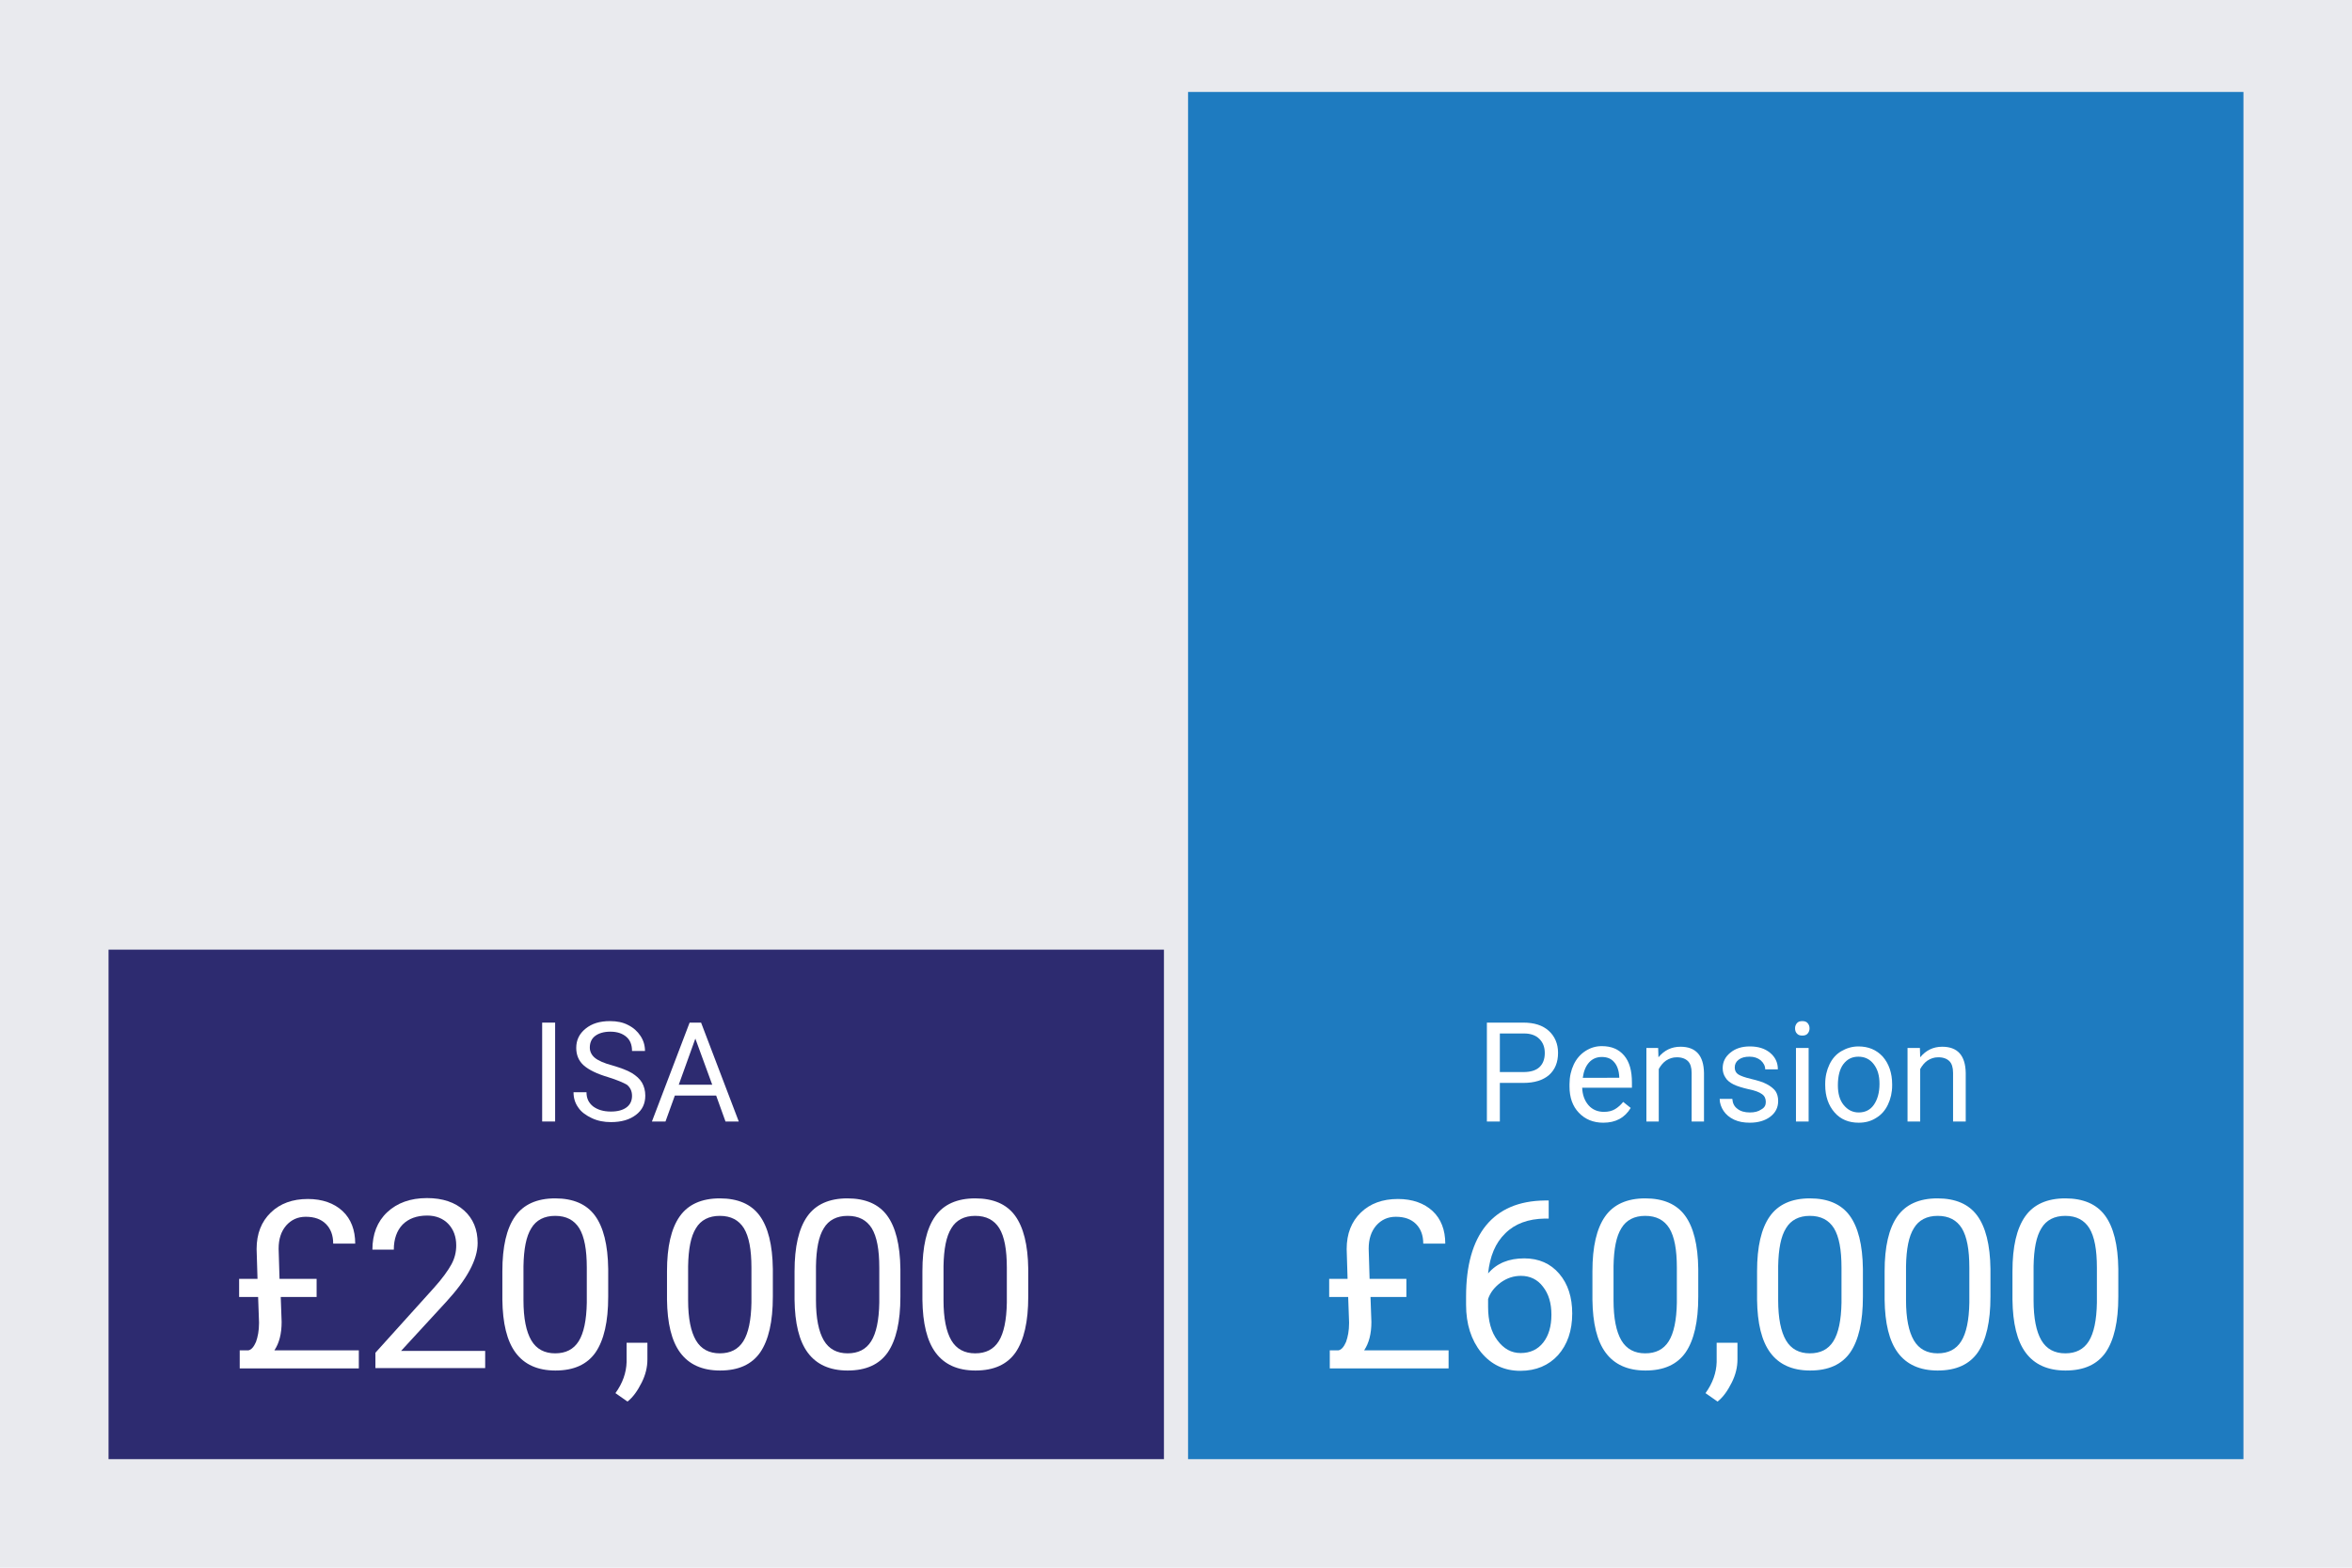
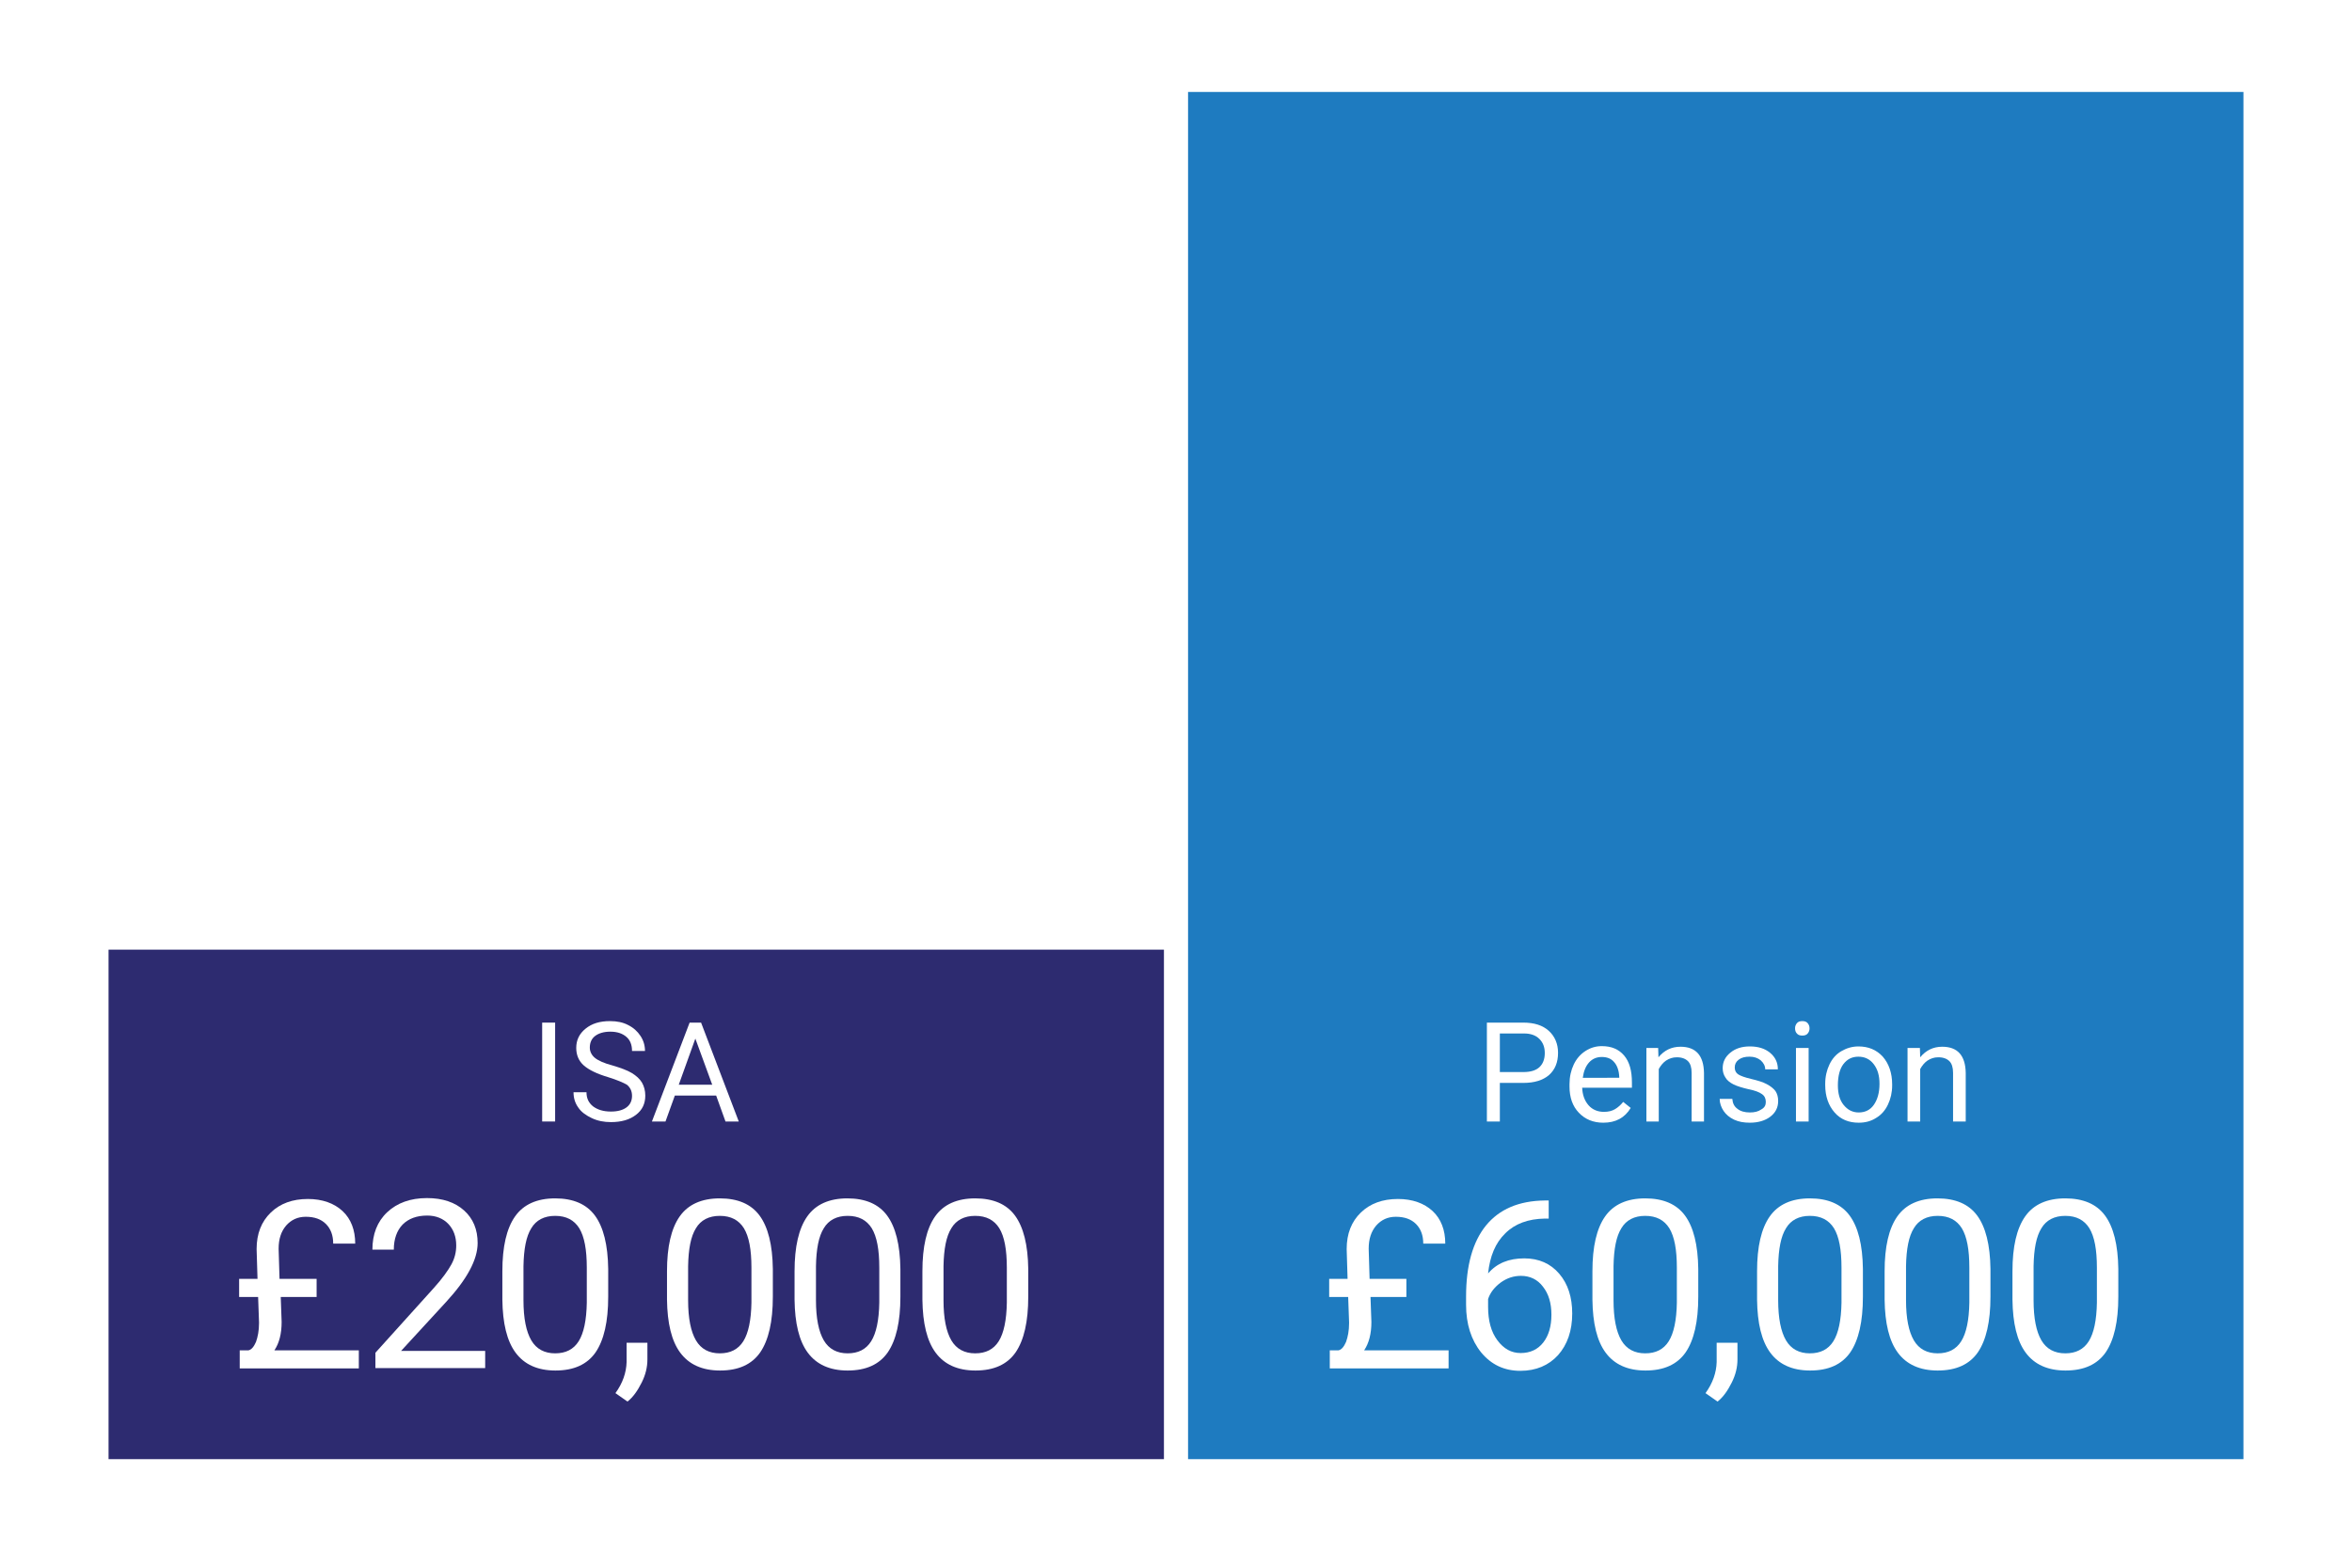
<svg xmlns="http://www.w3.org/2000/svg" version="1.1" id="Layer_1" x="0px" y="0px" viewBox="0 0 780 520" style="enable-background:new 0 0 780 520;" xml:space="preserve">
  <style type="text/css">
	.st0{fill:#E9EAEE;}
	.st1{fill:#1E7BC0;}
	.st2{fill:#2D2B70;}
	.st3{enable-background:new    ;}
	.st4{fill:#6B6E71;}
	.st5{fill:#FFFFFF;}
</style>
-   <polygon class="st0" points="0,0 0,520 780,520 780,0 0,0 " />
  <polygon class="st1" points="394,30.5 394,484 744,484 744,30.5 394,30.5 " />
  <polygon class="st2" points="36,315 36,484 386,484 386,315 36,315 " />
  <g class="st3">
    <path class="st4" d="M28.8-151v13.8h-4.7v-35.3h13c3.9,0,6.9,1,9.1,3c2.2,2,3.3,4.6,3.3,7.8c0,3.4-1.1,6.1-3.2,7.9   c-2.1,1.9-5.2,2.8-9.2,2.8H28.8z M28.8-154.8h8.4c2.5,0,4.4-0.6,5.7-1.8c1.3-1.2,2-2.9,2-5.1c0-2.1-0.7-3.8-2-5.1   c-1.3-1.3-3.1-1.9-5.5-2h-8.6V-154.8z" />
    <path class="st4" d="M64.7-136.7c-3.6,0-6.5-1.2-8.7-3.5c-2.2-2.3-3.3-5.5-3.3-9.4v-0.8c0-2.6,0.5-4.9,1.5-7c1-2,2.4-3.6,4.2-4.8   c1.8-1.2,3.7-1.7,5.8-1.7c3.4,0,6.1,1.1,8,3.4c1.9,2.2,2.8,5.5,2.8,9.7v1.9H57.1c0.1,2.6,0.8,4.7,2.3,6.3c1.4,1.6,3.3,2.4,5.5,2.4   c1.6,0,2.9-0.3,4-1c1.1-0.6,2.1-1.5,2.9-2.6l2.7,2.1C72.4-138.4,69.1-136.7,64.7-136.7z M64.1-160.2c-1.8,0-3.3,0.7-4.6,2   s-2,3.2-2.3,5.5h13.1v-0.3c-0.1-2.3-0.7-4-1.8-5.3C67.5-159.6,66-160.2,64.1-160.2z" />
    <path class="st4" d="M83.4-163.4l0.1,3.3c2-2.5,4.6-3.8,7.9-3.8c5.5,0,8.3,3.1,8.4,9.4v17.3h-4.5v-17.4c0-1.9-0.4-3.3-1.3-4.2   s-2.2-1.4-4-1.4c-1.5,0-2.7,0.4-3.8,1.2c-1.1,0.8-2,1.8-2.6,3.1v18.7h-4.5v-26.2H83.4z" />
    <path class="st4" d="M120.8-144.1c0-1.2-0.5-2.2-1.4-2.8s-2.5-1.2-4.8-1.7c-2.3-0.5-4.1-1.1-5.4-1.7c-1.3-0.7-2.3-1.5-3-2.4   c-0.6-0.9-1-2.1-1-3.3c0-2.1,0.9-4,2.7-5.5c1.8-1.5,4.1-2.2,7-2.2c3,0,5.4,0.8,7.2,2.3c1.9,1.5,2.8,3.5,2.8,5.9h-4.5   c0-1.2-0.5-2.3-1.6-3.2c-1-0.9-2.4-1.3-3.9-1.3c-1.6,0-2.9,0.4-3.8,1.1c-0.9,0.7-1.4,1.6-1.4,2.8c0,1.1,0.4,1.9,1.3,2.4   c0.9,0.5,2.4,1.1,4.6,1.6c2.2,0.5,4.1,1.1,5.4,1.8c1.4,0.7,2.4,1.5,3.1,2.5c0.7,1,1,2.2,1,3.6c0,2.3-0.9,4.2-2.8,5.6   c-1.9,1.4-4.3,2.1-7.3,2.1c-2.1,0-4-0.4-5.6-1.1c-1.6-0.7-2.9-1.8-3.8-3.1c-0.9-1.3-1.4-2.8-1.4-4.3h4.5c0.1,1.5,0.7,2.7,1.8,3.6   s2.6,1.3,4.4,1.3c1.7,0,3.1-0.3,4.1-1C120.3-142.1,120.8-143,120.8-144.1z" />
    <path class="st4" d="M130.2-170.4c0-0.7,0.2-1.3,0.7-1.8c0.4-0.5,1.1-0.8,2-0.8s1.5,0.3,2,0.8s0.7,1.1,0.7,1.8s-0.2,1.3-0.7,1.8   s-1.1,0.7-2,0.7s-1.5-0.2-2-0.7C130.4-169,130.2-169.6,130.2-170.4z M135-137.2h-4.5v-26.2h4.5V-137.2z" />
    <path class="st4" d="M140-150.5c0-2.6,0.5-4.9,1.5-6.9c1-2.1,2.4-3.6,4.2-4.8c1.8-1.1,3.9-1.7,6.2-1.7c3.6,0,6.5,1.2,8.7,3.7   c2.2,2.5,3.3,5.8,3.3,9.9v0.3c0,2.6-0.5,4.8-1.5,6.9c-1,2-2.4,3.6-4.2,4.7c-1.8,1.1-3.9,1.7-6.3,1.7c-3.6,0-6.4-1.2-8.6-3.7   c-2.2-2.5-3.3-5.7-3.3-9.8V-150.5z M144.5-150c0,2.9,0.7,5.2,2,7s3.2,2.6,5.4,2.6c2.3,0,4.1-0.9,5.4-2.7s2-4.3,2-7.5   c0-2.9-0.7-5.2-2-7c-1.4-1.8-3.2-2.7-5.4-2.7c-2.2,0-4,0.9-5.4,2.6S144.5-153.3,144.5-150z" />
    <path class="st4" d="M172.8-163.4l0.1,3.3c2-2.5,4.6-3.8,7.9-3.8c5.5,0,8.3,3.1,8.4,9.4v17.3h-4.5v-17.4c0-1.9-0.4-3.3-1.3-4.2   s-2.2-1.4-4-1.4c-1.5,0-2.7,0.4-3.8,1.2c-1.1,0.8-2,1.8-2.6,3.1v18.7h-4.5v-26.2H172.8z" />
    <path class="st4" d="M214.9-143.3l6.5-20.2h4.6l-9.4,26.2h-3.4l-9.5-26.2h4.6L214.9-143.3z" />
    <path class="st4" d="M244.6-144.1c0-1.2-0.5-2.2-1.4-2.8s-2.5-1.2-4.8-1.7c-2.3-0.5-4.1-1.1-5.4-1.7c-1.3-0.7-2.3-1.5-3-2.4   c-0.6-0.9-1-2.1-1-3.3c0-2.1,0.9-4,2.7-5.5c1.8-1.5,4.1-2.2,7-2.2c3,0,5.4,0.8,7.2,2.3c1.9,1.5,2.8,3.5,2.8,5.9h-4.5   c0-1.2-0.5-2.3-1.6-3.2c-1-0.9-2.4-1.3-3.9-1.3c-1.6,0-2.9,0.4-3.8,1.1c-0.9,0.7-1.4,1.6-1.4,2.8c0,1.1,0.4,1.9,1.3,2.4   c0.9,0.5,2.4,1.1,4.6,1.6c2.2,0.5,4.1,1.1,5.4,1.8c1.4,0.7,2.4,1.5,3.1,2.5c0.7,1,1,2.2,1,3.6c0,2.3-0.9,4.2-2.8,5.6   c-1.9,1.4-4.3,2.1-7.3,2.1c-2.1,0-4-0.4-5.6-1.1c-1.6-0.7-2.9-1.8-3.8-3.1c-0.9-1.3-1.4-2.8-1.4-4.3h4.5c0.1,1.5,0.7,2.7,1.8,3.6   s2.6,1.3,4.4,1.3c1.7,0,3.1-0.3,4.1-1C244.1-142.1,244.6-143,244.6-144.1z" />
    <path class="st4" d="M270.9-137.2h-4.7v-35.3h4.7V-137.2z" />
    <path class="st4" d="M288.8-152.9c-4-1.1-6.9-2.6-8.7-4.2c-1.8-1.7-2.7-3.7-2.7-6.2c0-2.8,1.1-5.1,3.3-6.9c2.2-1.8,5.1-2.7,8.7-2.7   c2.4,0,4.6,0.5,6.5,1.4c1.9,0.9,3.4,2.2,4.4,3.9c1,1.6,1.6,3.5,1.6,5.4h-4.7c0-2.1-0.7-3.8-2-5c-1.4-1.2-3.3-1.8-5.7-1.8   c-2.3,0-4.1,0.5-5.4,1.5c-1.3,1-1.9,2.4-1.9,4.2c0,1.4,0.6,2.7,1.8,3.7c1.2,1,3.3,1.9,6.2,2.7s5.2,1.7,6.9,2.7   c1.7,1,2.9,2.2,3.7,3.5s1.2,2.9,1.2,4.7c0,2.9-1.1,5.2-3.3,6.9s-5.2,2.6-8.9,2.6c-2.4,0-4.7-0.5-6.8-1.4c-2.1-0.9-3.7-2.2-4.9-3.8   c-1.1-1.6-1.7-3.5-1.7-5.5h4.7c0,2.1,0.8,3.8,2.4,5.1c1.6,1.2,3.7,1.9,6.3,1.9c2.5,0,4.3-0.5,5.6-1.5c1.3-1,2-2.4,2-4.1   c0-1.7-0.6-3.1-1.8-4C294.2-151.1,292-152,288.8-152.9z" />
    <path class="st4" d="M326.4-146.4h-14.8l-3.3,9.2h-4.8l13.5-35.3h4.1l13.5,35.3h-4.8L326.4-146.4z M313-150.2h12l-6-16.5L313-150.2   z" />
    <path class="st4" d="M369.1-146.4h-14.8l-3.3,9.2h-4.8l13.5-35.3h4.1l13.5,35.3h-4.8L369.1-146.4z M355.7-150.2h12l-6-16.5   L355.7-150.2z" />
    <path class="st4" d="M384.5-163.4l0.1,3.3c2-2.5,4.6-3.8,7.9-3.8c5.5,0,8.3,3.1,8.4,9.4v17.3h-4.5v-17.4c0-1.9-0.4-3.3-1.3-4.2   s-2.2-1.4-4-1.4c-1.5,0-2.7,0.4-3.8,1.2c-1.1,0.8-2,1.8-2.6,3.1v18.7h-4.5v-26.2H384.5z" />
    <path class="st4" d="M410.9-163.4l0.1,3.3c2-2.5,4.6-3.8,7.9-3.8c5.5,0,8.3,3.1,8.4,9.4v17.3h-4.5v-17.4c0-1.9-0.4-3.3-1.3-4.2   s-2.2-1.4-4-1.4c-1.5,0-2.7,0.4-3.8,1.2c-1.1,0.8-2,1.8-2.6,3.1v18.7h-4.5v-26.2H410.9z" />
    <path class="st4" d="M449.3-139.8c-1.7,2.1-4.3,3.1-7.7,3.1c-2.8,0-4.9-0.8-6.4-2.4c-1.5-1.6-2.2-4-2.2-7.2v-17.1h4.5v16.9   c0,4,1.6,6,4.8,6c3.4,0,5.7-1.3,6.8-3.8v-19.1h4.5v26.2h-4.3L449.3-139.8z" />
    <path class="st4" d="M475.7-137.2c-0.3-0.5-0.5-1.4-0.6-2.8c-2.1,2.2-4.6,3.2-7.5,3.2c-2.6,0-4.7-0.7-6.4-2.2   c-1.7-1.5-2.5-3.3-2.5-5.6c0-2.7,1-4.9,3.1-6.4c2.1-1.5,5-2.3,8.8-2.3h4.4v-2.1c0-1.6-0.5-2.8-1.4-3.7s-2.3-1.4-4.1-1.4   c-1.6,0-2.9,0.4-4,1.2c-1.1,0.8-1.6,1.8-1.6,2.9h-4.5c0-1.3,0.5-2.6,1.4-3.8s2.2-2.2,3.8-2.9c1.6-0.7,3.3-1.1,5.2-1.1   c3,0,5.4,0.8,7.1,2.3c1.7,1.5,2.6,3.6,2.7,6.2v12.1c0,2.4,0.3,4.3,0.9,5.7v0.4H475.7z M468.2-140.6c1.4,0,2.7-0.4,4-1.1   s2.2-1.7,2.7-2.8v-5.4h-3.5c-5.5,0-8.2,1.6-8.2,4.8c0,1.4,0.5,2.5,1.4,3.3C465.6-141,466.8-140.6,468.2-140.6z" />
-     <path class="st4" d="M490.4-137.2h-4.5v-37.2h4.5V-137.2z" />
+     <path class="st4" d="M490.4-137.2h-4.5v-37.2V-137.2z" />
    <path class="st4" d="M528.1-146.4h-14.8l-3.3,9.2h-4.8l13.5-35.3h4.1l13.5,35.3h-4.8L528.1-146.4z M514.7-150.2h12l-6-16.5   L514.7-150.2z" />
    <path class="st4" d="M544.1-137.2h-4.5v-37.2h4.5V-137.2z" />
    <path class="st4" d="M555.2-137.2h-4.5v-37.2h4.5V-137.2z" />
    <path class="st4" d="M560.2-150.5c0-2.6,0.5-4.9,1.5-6.9c1-2.1,2.4-3.6,4.2-4.8c1.8-1.1,3.9-1.7,6.2-1.7c3.6,0,6.5,1.2,8.7,3.7   c2.2,2.5,3.3,5.8,3.3,9.9v0.3c0,2.6-0.5,4.8-1.5,6.9c-1,2-2.4,3.6-4.2,4.7c-1.8,1.1-3.9,1.7-6.3,1.7c-3.6,0-6.4-1.2-8.6-3.7   c-2.2-2.5-3.3-5.7-3.3-9.8V-150.5z M564.7-150c0,2.9,0.7,5.2,2,7s3.2,2.6,5.4,2.6c2.3,0,4.1-0.9,5.4-2.7c1.3-1.8,2-4.3,2-7.5   c0-2.9-0.7-5.2-2-7s-3.2-2.7-5.4-2.7c-2.2,0-4,0.9-5.4,2.6C565.4-155.8,564.7-153.3,564.7-150z" />
    <path class="st4" d="M611.9-143.4l5-20.1h4.5l-7.6,26.2h-3.6l-6.4-19.9l-6.2,19.9H594l-7.6-26.2h4.5l5.2,19.6l6.1-19.6h3.6   L611.9-143.4z" />
    <path class="st4" d="M641.2-137.2c-0.3-0.5-0.5-1.4-0.6-2.8c-2.1,2.2-4.6,3.2-7.5,3.2c-2.6,0-4.7-0.7-6.4-2.2   c-1.7-1.5-2.5-3.3-2.5-5.6c0-2.7,1-4.9,3.1-6.4c2.1-1.5,5-2.3,8.8-2.3h4.4v-2.1c0-1.6-0.5-2.8-1.4-3.7s-2.3-1.4-4.1-1.4   c-1.6,0-2.9,0.4-4,1.2c-1.1,0.8-1.6,1.8-1.6,2.9h-4.5c0-1.3,0.5-2.6,1.4-3.8s2.2-2.2,3.8-2.9c1.6-0.7,3.3-1.1,5.2-1.1   c3,0,5.4,0.8,7.1,2.3c1.7,1.5,2.6,3.6,2.7,6.2v12.1c0,2.4,0.3,4.3,0.9,5.7v0.4H641.2z M633.8-140.6c1.4,0,2.7-0.4,4-1.1   s2.2-1.7,2.7-2.8v-5.4H637c-5.5,0-8.2,1.6-8.2,4.8c0,1.4,0.5,2.5,1.4,3.3C631.1-141,632.3-140.6,633.8-140.6z" />
    <path class="st4" d="M655.3-163.4l0.1,3.3c2-2.5,4.6-3.8,7.9-3.8c5.5,0,8.3,3.1,8.4,9.4v17.3h-4.5v-17.4c0-1.9-0.4-3.3-1.3-4.2   s-2.2-1.4-4-1.4c-1.5,0-2.7,0.4-3.8,1.2c-1.1,0.8-2,1.8-2.6,3.1v18.7h-4.5v-26.2H655.3z" />
    <path class="st4" d="M688-140.4c1.6,0,3-0.5,4.2-1.5c1.2-1,1.9-2.2,2-3.6h4.2c-0.1,1.5-0.6,2.9-1.6,4.3c-1,1.4-2.2,2.4-3.8,3.2   c-1.6,0.8-3.3,1.2-5.1,1.2c-3.6,0-6.4-1.2-8.5-3.6c-2.1-2.4-3.2-5.6-3.2-9.8v-0.8c0-2.6,0.5-4.8,1.4-6.8s2.3-3.5,4-4.6   c1.8-1.1,3.8-1.6,6.2-1.6c2.9,0,5.4,0.9,7.3,2.6c1.9,1.8,3,4,3.1,6.9h-4.2c-0.1-1.7-0.8-3.1-1.9-4.2c-1.2-1.1-2.6-1.6-4.3-1.6   c-2.3,0-4,0.8-5.3,2.5s-1.9,4-1.9,7.1v0.8c0,3,0.6,5.4,1.9,7C683.9-141.2,685.7-140.4,688-140.4z" />
    <path class="st4" d="M713.4-136.7c-3.6,0-6.5-1.2-8.7-3.5c-2.2-2.3-3.3-5.5-3.3-9.4v-0.8c0-2.6,0.5-4.9,1.5-7s2.4-3.6,4.2-4.8   c1.8-1.2,3.7-1.7,5.8-1.7c3.4,0,6.1,1.1,8,3.4s2.8,5.5,2.8,9.7v1.9h-17.8c0.1,2.6,0.8,4.7,2.3,6.3c1.4,1.6,3.3,2.4,5.5,2.4   c1.6,0,2.9-0.3,4-1c1.1-0.6,2.1-1.5,2.9-2.6l2.7,2.1C721-138.4,717.7-136.7,713.4-136.7z M712.8-160.2c-1.8,0-3.3,0.7-4.6,2   s-2,3.2-2.3,5.5h13.1v-0.3c-0.1-2.3-0.7-4-1.8-5.3C716.2-159.6,714.7-160.2,712.8-160.2z" />
    <path class="st4" d="M743.1-144.1c0-1.2-0.5-2.2-1.4-2.8s-2.5-1.2-4.8-1.7c-2.3-0.5-4.1-1.1-5.4-1.7c-1.3-0.7-2.3-1.5-3-2.4   s-1-2.1-1-3.3c0-2.1,0.9-4,2.7-5.5s4.1-2.2,7-2.2c3,0,5.4,0.8,7.2,2.3c1.9,1.5,2.8,3.5,2.8,5.9h-4.5c0-1.2-0.5-2.3-1.6-3.2   c-1-0.9-2.4-1.3-3.9-1.3c-1.6,0-2.9,0.4-3.8,1.1c-0.9,0.7-1.4,1.6-1.4,2.8c0,1.1,0.4,1.9,1.3,2.4c0.9,0.5,2.4,1.1,4.6,1.6   c2.2,0.5,4.1,1.1,5.4,1.8c1.4,0.7,2.4,1.5,3.1,2.5c0.7,1,1,2.2,1,3.6c0,2.3-0.9,4.2-2.8,5.6c-1.9,1.4-4.3,2.1-7.3,2.1   c-2.1,0-4-0.4-5.6-1.1c-1.6-0.7-2.9-1.8-3.8-3.1c-0.9-1.3-1.4-2.8-1.4-4.3h4.5c0.1,1.5,0.7,2.7,1.8,3.6c1.1,0.9,2.6,1.3,4.5,1.3   c1.7,0,3.1-0.3,4.1-1C742.5-142.1,743.1-143,743.1-144.1z" />
  </g>
  <g class="st3">
    <path class="st5" d="M497.4,359.1V372h-4.3v-32.8h12.1c3.6,0,6.4,0.9,8.4,2.7c2,1.8,3.1,4.3,3.1,7.3c0,3.2-1,5.6-3,7.4   c-2,1.7-4.8,2.6-8.5,2.6H497.4z M497.4,355.6h7.8c2.3,0,4.1-0.5,5.3-1.6c1.2-1.1,1.8-2.7,1.8-4.7c0-2-0.6-3.5-1.8-4.7   c-1.2-1.2-2.9-1.8-5.1-1.8h-8V355.6z" />
    <path class="st5" d="M531.7,372.4c-3.3,0-6-1.1-8.1-3.3c-2.1-2.2-3.1-5.1-3.1-8.7v-0.8c0-2.4,0.5-4.6,1.4-6.5s2.2-3.4,3.9-4.5   s3.5-1.6,5.4-1.6c3.2,0,5.6,1,7.4,3.1c1.8,2.1,2.6,5.1,2.6,9v1.7h-16.5c0.1,2.4,0.8,4.3,2.1,5.8s3.1,2.2,5.1,2.2   c1.5,0,2.7-0.3,3.7-0.9s1.9-1.4,2.7-2.4l2.5,2C538.8,370.8,535.8,372.4,531.7,372.4z M531.2,350.6c-1.7,0-3.1,0.6-4.2,1.8   c-1.1,1.2-1.8,2.9-2.1,5.1H537v-0.3c-0.1-2.1-0.7-3.8-1.7-4.9C534.3,351.1,532.9,350.6,531.2,350.6z" />
    <path class="st5" d="M549.9,347.6l0.1,3.1c1.9-2.3,4.3-3.5,7.3-3.5c5.1,0,7.7,2.9,7.8,8.7V372H561v-16.1c0-1.8-0.4-3.1-1.2-3.9   s-2-1.3-3.7-1.3c-1.4,0-2.5,0.4-3.6,1.1c-1,0.7-1.8,1.7-2.4,2.8V372H546v-24.4H549.9z" />
    <path class="st5" d="M585.6,365.5c0-1.1-0.4-2-1.3-2.6c-0.8-0.6-2.3-1.2-4.4-1.6c-2.1-0.5-3.8-1-5-1.6c-1.2-0.6-2.2-1.4-2.7-2.3   c-0.6-0.9-0.9-1.9-0.9-3.1c0-2,0.8-3.7,2.5-5.1c1.7-1.4,3.8-2.1,6.5-2.1c2.8,0,5,0.7,6.7,2.1c1.7,1.4,2.6,3.2,2.6,5.5h-4.2   c0-1.1-0.5-2.1-1.5-3c-1-0.8-2.2-1.2-3.7-1.2c-1.5,0-2.7,0.3-3.6,1c-0.9,0.7-1.3,1.5-1.3,2.6c0,1,0.4,1.8,1.2,2.3   c0.8,0.5,2.2,1,4.3,1.5c2.1,0.5,3.8,1,5.1,1.7s2.2,1.4,2.9,2.3c0.6,0.9,0.9,2,0.9,3.3c0,2.2-0.9,3.9-2.6,5.2c-1.7,1.3-4,2-6.8,2   c-2,0-3.7-0.3-5.2-1c-1.5-0.7-2.7-1.7-3.5-2.9c-0.8-1.2-1.3-2.6-1.3-4h4.2c0.1,1.4,0.6,2.5,1.7,3.3c1,0.8,2.4,1.2,4.1,1.2   c1.6,0,2.8-0.3,3.8-1C585.2,367.4,585.6,366.6,585.6,365.5z" />
    <path class="st5" d="M595.3,341.1c0-0.7,0.2-1.2,0.6-1.7c0.4-0.5,1-0.7,1.8-0.7s1.4,0.2,1.8,0.7c0.4,0.5,0.6,1,0.6,1.7   s-0.2,1.2-0.6,1.7c-0.4,0.5-1,0.7-1.8,0.7s-1.4-0.2-1.8-0.7C595.5,342.4,595.3,341.8,595.3,341.1z M599.8,372h-4.2v-24.4h4.2V372z" />
    <path class="st5" d="M605.3,359.5c0-2.4,0.5-4.5,1.4-6.4s2.2-3.4,3.9-4.4s3.6-1.6,5.7-1.6c3.3,0,6,1.1,8.1,3.4   c2,2.3,3.1,5.4,3.1,9.2v0.3c0,2.4-0.5,4.5-1.4,6.4c-0.9,1.9-2.2,3.4-3.9,4.4c-1.7,1.1-3.6,1.6-5.8,1.6c-3.3,0-6-1.1-8-3.4   c-2-2.3-3.1-5.3-3.1-9.1V359.5z M609.5,360c0,2.7,0.6,4.9,1.9,6.5c1.3,1.6,2.9,2.5,5,2.5c2.1,0,3.8-0.8,5-2.5s1.9-4,1.9-7   c0-2.7-0.6-4.8-1.9-6.5c-1.3-1.7-3-2.5-5.1-2.5c-2.1,0-3.7,0.8-5,2.5C610.1,354.6,609.5,357,609.5,360z" />
    <path class="st5" d="M636.7,347.6l0.1,3.1c1.9-2.3,4.3-3.5,7.3-3.5c5.1,0,7.7,2.9,7.8,8.7V372h-4.2v-16.1c0-1.8-0.4-3.1-1.2-3.9   s-2-1.3-3.7-1.3c-1.4,0-2.5,0.4-3.6,1.1c-1,0.7-1.8,1.7-2.4,2.8V372h-4.2v-24.4H636.7z" />
  </g>
  <g class="st3">
    <path class="st5" d="M454.5,430.1l0.3,8.4c0,3.9-0.8,7-2.4,9.4h28l0,6H441v-6h2.9c1-0.2,1.8-1.2,2.5-2.8c0.6-1.7,1-3.7,1-6.2v-0.3   l-0.3-8.4h-6.3v-6h6.1l-0.3-9.9c0-5.1,1.6-9.1,4.7-12.1c3.1-3,7.2-4.5,12.3-4.5c4.8,0,8.7,1.4,11.5,4s4.2,6.3,4.2,10.8h-7.3   c0-2.7-0.8-4.9-2.4-6.5s-3.8-2.4-6.7-2.4c-2.7,0-4.8,1-6.5,2.9c-1.7,2-2.5,4.5-2.5,7.7l0.3,10h12.2v6H454.5z" />
    <path class="st5" d="M513.6,398.2v6h-1.3c-5.5,0.1-9.9,1.7-13.1,4.9c-3.3,3.2-5.1,7.6-5.7,13.3c2.9-3.4,6.9-5,12-5   c4.8,0,8.7,1.7,11.6,5.1c2.9,3.4,4.3,7.8,4.3,13.2c0,5.7-1.6,10.3-4.7,13.8c-3.1,3.4-7.3,5.2-12.5,5.2c-5.3,0-9.6-2-13-6.1   c-3.3-4.1-5-9.4-5-15.8V430c0-10.2,2.2-18.1,6.6-23.5c4.4-5.4,10.9-8.2,19.5-8.3H513.6z M504.4,423.2c-2.4,0-4.6,0.7-6.7,2.2   c-2,1.5-3.5,3.3-4.2,5.5v2.6c0,4.6,1,8.3,3.1,11.1c2.1,2.8,4.6,4.2,7.7,4.2c3.2,0,5.7-1.2,7.5-3.5c1.8-2.3,2.7-5.4,2.7-9.2   c0-3.8-0.9-6.9-2.8-9.3C509.9,424.4,507.4,423.2,504.4,423.2z" />
  </g>
  <g class="st3">
    <path class="st5" d="M563.2,430.1c0,8.3-1.4,14.4-4.2,18.5c-2.8,4-7.2,6-13.3,6c-5.9,0-10.3-2-13.2-5.9c-2.9-3.9-4.3-9.8-4.4-17.6   v-9.4c0-8.2,1.4-14.2,4.2-18.2c2.8-4,7.3-6,13.3-6c6,0,10.4,1.9,13.2,5.7c2.8,3.8,4.3,9.7,4.4,17.7V430.1z M556.1,420.5   c0-6-0.8-10.3-2.5-13.1c-1.7-2.7-4.3-4.1-8-4.1c-3.6,0-6.3,1.4-7.9,4.1c-1.7,2.7-2.5,6.9-2.6,12.6v11.3c0,6,0.9,10.4,2.6,13.3   c1.7,2.9,4.4,4.3,7.9,4.3c3.5,0,6.1-1.3,7.8-4c1.7-2.7,2.6-7,2.7-12.8V420.5z" />
  </g>
  <g class="st3">
    <path class="st5" d="M569.6,464.9l-4-2.8c2.4-3.3,3.6-6.8,3.7-10.3v-6.4h6.9v5.5c0,2.6-0.6,5.1-1.9,7.7S571.5,463.4,569.6,464.9z" />
    <path class="st5" d="M617.8,430.1c0,8.3-1.4,14.4-4.2,18.5c-2.8,4-7.2,6-13.3,6c-5.9,0-10.3-2-13.2-5.9c-2.9-3.9-4.3-9.8-4.4-17.6   v-9.4c0-8.2,1.4-14.2,4.2-18.2c2.8-4,7.3-6,13.3-6c6,0,10.4,1.9,13.2,5.7c2.8,3.8,4.3,9.7,4.4,17.7V430.1z M610.7,420.5   c0-6-0.8-10.3-2.5-13.1c-1.7-2.7-4.3-4.1-8-4.1c-3.6,0-6.3,1.4-7.9,4.1c-1.7,2.7-2.5,6.9-2.6,12.6v11.3c0,6,0.9,10.4,2.6,13.3   c1.7,2.9,4.4,4.3,7.9,4.3c3.5,0,6.1-1.3,7.8-4c1.7-2.7,2.6-7,2.7-12.8V420.5z" />
    <path class="st5" d="M660.1,430.1c0,8.3-1.4,14.4-4.2,18.5c-2.8,4-7.2,6-13.3,6c-5.9,0-10.3-2-13.2-5.9c-2.9-3.9-4.3-9.8-4.4-17.6   v-9.4c0-8.2,1.4-14.2,4.2-18.2c2.8-4,7.3-6,13.3-6c6,0,10.4,1.9,13.2,5.7c2.8,3.8,4.3,9.7,4.4,17.7V430.1z M653.1,420.5   c0-6-0.8-10.3-2.5-13.1c-1.7-2.7-4.3-4.1-8-4.1c-3.6,0-6.3,1.4-7.9,4.1c-1.7,2.7-2.5,6.9-2.6,12.6v11.3c0,6,0.9,10.4,2.6,13.3   c1.7,2.9,4.4,4.3,7.9,4.3c3.5,0,6.1-1.3,7.8-4c1.7-2.7,2.6-7,2.7-12.8V420.5z" />
    <path class="st5" d="M702.5,430.1c0,8.3-1.4,14.4-4.2,18.5c-2.8,4-7.2,6-13.3,6c-5.9,0-10.3-2-13.2-5.9c-2.9-3.9-4.3-9.8-4.4-17.6   v-9.4c0-8.2,1.4-14.2,4.2-18.2c2.8-4,7.3-6,13.3-6c6,0,10.4,1.9,13.2,5.7c2.8,3.8,4.3,9.7,4.4,17.7V430.1z M695.4,420.5   c0-6-0.8-10.3-2.5-13.1c-1.7-2.7-4.3-4.1-8-4.1c-3.6,0-6.3,1.4-7.9,4.1c-1.7,2.7-2.5,6.9-2.6,12.6v11.3c0,6,0.9,10.4,2.6,13.3   c1.7,2.9,4.4,4.3,7.9,4.3c3.5,0,6.1-1.3,7.8-4c1.7-2.7,2.6-7,2.7-12.8V420.5z" />
  </g>
  <g class="st3">
    <path class="st5" d="M184.1,372h-4.3v-32.8h4.3V372z" />
    <path class="st5" d="M201.7,357.3c-3.7-1.1-6.4-2.4-8.1-3.9s-2.5-3.5-2.5-5.8c0-2.6,1-4.7,3.1-6.4c2.1-1.7,4.7-2.5,8.1-2.5   c2.3,0,4.3,0.4,6,1.3c1.8,0.9,3.1,2.1,4.1,3.6c1,1.5,1.5,3.2,1.5,5h-4.3c0-2-0.6-3.6-1.9-4.7s-3-1.7-5.3-1.7c-2.1,0-3.8,0.5-5,1.4   s-1.8,2.2-1.8,3.9c0,1.3,0.6,2.5,1.7,3.4c1.1,0.9,3.1,1.8,5.8,2.5c2.7,0.8,4.9,1.6,6.4,2.5c1.5,0.9,2.7,2,3.4,3.2   c0.7,1.2,1.1,2.7,1.1,4.3c0,2.7-1,4.8-3.1,6.4c-2.1,1.6-4.8,2.4-8.3,2.4c-2.3,0-4.4-0.4-6.3-1.3s-3.5-2-4.5-3.5   c-1.1-1.5-1.6-3.2-1.6-5.1h4.3c0,2,0.7,3.5,2.2,4.7c1.5,1.1,3.4,1.7,5.9,1.7c2.3,0,4-0.5,5.2-1.4c1.2-0.9,1.8-2.2,1.8-3.8   s-0.6-2.8-1.7-3.7C206.7,359.1,204.6,358.2,201.7,357.3z" />
    <path class="st5" d="M237.5,363.4h-13.7l-3.1,8.6h-4.5l12.5-32.8h3.8l12.5,32.8h-4.4L237.5,363.4z M225.1,359.8h11.1l-5.6-15.3   L225.1,359.8z" />
  </g>
  <g class="st3">
    <path class="st5" d="M93.1,430.1l0.3,8.4c0,3.9-0.8,7-2.4,9.4h28l0,6H79.5v-6h2.9c1-0.2,1.8-1.2,2.5-2.8c0.6-1.7,1-3.7,1-6.2v-0.3   l-0.3-8.4h-6.3v-6h6.1l-0.3-9.9c0-5.1,1.6-9.1,4.7-12.1c3.1-3,7.2-4.5,12.3-4.5c4.8,0,8.7,1.4,11.5,4s4.2,6.3,4.2,10.8h-7.3   c0-2.7-0.8-4.9-2.4-6.5c-1.6-1.6-3.8-2.4-6.7-2.4c-2.7,0-4.8,1-6.5,2.9c-1.7,2-2.5,4.5-2.5,7.7l0.3,10H105v6H93.1z" />
    <path class="st5" d="M160.9,453.8h-36.4v-5.1l19.3-21.4c2.9-3.2,4.8-5.9,5.9-7.9c1.1-2,1.6-4.1,1.6-6.3c0-2.9-0.9-5.3-2.6-7.1   s-4.1-2.8-7-2.8c-3.5,0-6.2,1-8.2,3c-1.9,2-2.9,4.8-2.9,8.3h-7.1c0-5.1,1.6-9.3,4.9-12.4s7.7-4.7,13.2-4.7c5.2,0,9.3,1.4,12.3,4.1   c3,2.7,4.5,6.3,4.5,10.8c0,5.5-3.5,12-10.5,19.6l-14.9,16.2h27.9V453.8z" />
  </g>
  <g class="st3">
    <path class="st5" d="M201.7,430.1c0,8.3-1.4,14.4-4.2,18.5c-2.8,4-7.2,6-13.3,6c-5.9,0-10.3-2-13.2-5.9c-2.9-3.9-4.3-9.8-4.4-17.6   v-9.4c0-8.2,1.4-14.2,4.2-18.2c2.8-4,7.3-6,13.3-6c6,0,10.4,1.9,13.2,5.7c2.8,3.8,4.3,9.7,4.4,17.7V430.1z M194.6,420.5   c0-6-0.8-10.3-2.5-13.1c-1.7-2.7-4.3-4.1-8-4.1c-3.6,0-6.3,1.4-7.9,4.1c-1.7,2.7-2.5,6.9-2.6,12.6v11.3c0,6,0.9,10.4,2.6,13.3   s4.4,4.3,7.9,4.3c3.5,0,6.1-1.3,7.8-4c1.7-2.7,2.6-7,2.7-12.8V420.5z" />
  </g>
  <g class="st3">
    <path class="st5" d="M208.1,464.9l-4-2.8c2.4-3.3,3.6-6.8,3.7-10.3v-6.4h6.9v5.5c0,2.6-0.6,5.1-1.9,7.7S210,463.4,208.1,464.9z" />
    <path class="st5" d="M256.3,430.1c0,8.3-1.4,14.4-4.2,18.5c-2.8,4-7.2,6-13.3,6c-5.9,0-10.3-2-13.2-5.9c-2.9-3.9-4.3-9.8-4.4-17.6   v-9.4c0-8.2,1.4-14.2,4.2-18.2c2.8-4,7.3-6,13.3-6c6,0,10.4,1.9,13.2,5.7c2.8,3.8,4.3,9.7,4.4,17.7V430.1z M249.2,420.5   c0-6-0.8-10.3-2.5-13.1c-1.7-2.7-4.3-4.1-8-4.1c-3.6,0-6.3,1.4-7.9,4.1c-1.7,2.7-2.5,6.9-2.6,12.6v11.3c0,6,0.9,10.4,2.6,13.3   s4.4,4.3,7.9,4.3c3.5,0,6.1-1.3,7.8-4c1.7-2.7,2.6-7,2.7-12.8V420.5z" />
    <path class="st5" d="M298.6,430.1c0,8.3-1.4,14.4-4.2,18.5c-2.8,4-7.2,6-13.3,6c-5.9,0-10.3-2-13.2-5.9c-2.9-3.9-4.3-9.8-4.4-17.6   v-9.4c0-8.2,1.4-14.2,4.2-18.2c2.8-4,7.3-6,13.3-6c6,0,10.4,1.9,13.2,5.7c2.8,3.8,4.3,9.7,4.4,17.7V430.1z M291.6,420.5   c0-6-0.8-10.3-2.5-13.1c-1.7-2.7-4.3-4.1-8-4.1c-3.6,0-6.3,1.4-7.9,4.1c-1.7,2.7-2.5,6.9-2.6,12.6v11.3c0,6,0.9,10.4,2.6,13.3   s4.4,4.3,7.9,4.3c3.5,0,6.1-1.3,7.8-4c1.7-2.7,2.6-7,2.7-12.8V420.5z" />
    <path class="st5" d="M341,430.1c0,8.3-1.4,14.4-4.2,18.5c-2.8,4-7.2,6-13.3,6c-5.9,0-10.3-2-13.2-5.9c-2.9-3.9-4.3-9.8-4.4-17.6   v-9.4c0-8.2,1.4-14.2,4.2-18.2c2.8-4,7.3-6,13.3-6c6,0,10.4,1.9,13.2,5.7c2.8,3.8,4.3,9.7,4.4,17.7V430.1z M333.9,420.5   c0-6-0.8-10.3-2.5-13.1c-1.7-2.7-4.3-4.1-8-4.1c-3.6,0-6.3,1.4-7.9,4.1c-1.7,2.7-2.5,6.9-2.6,12.6v11.3c0,6,0.9,10.4,2.6,13.3   s4.4,4.3,7.9,4.3c3.5,0,6.1-1.3,7.8-4c1.7-2.7,2.6-7,2.7-12.8V420.5z" />
  </g>
</svg>